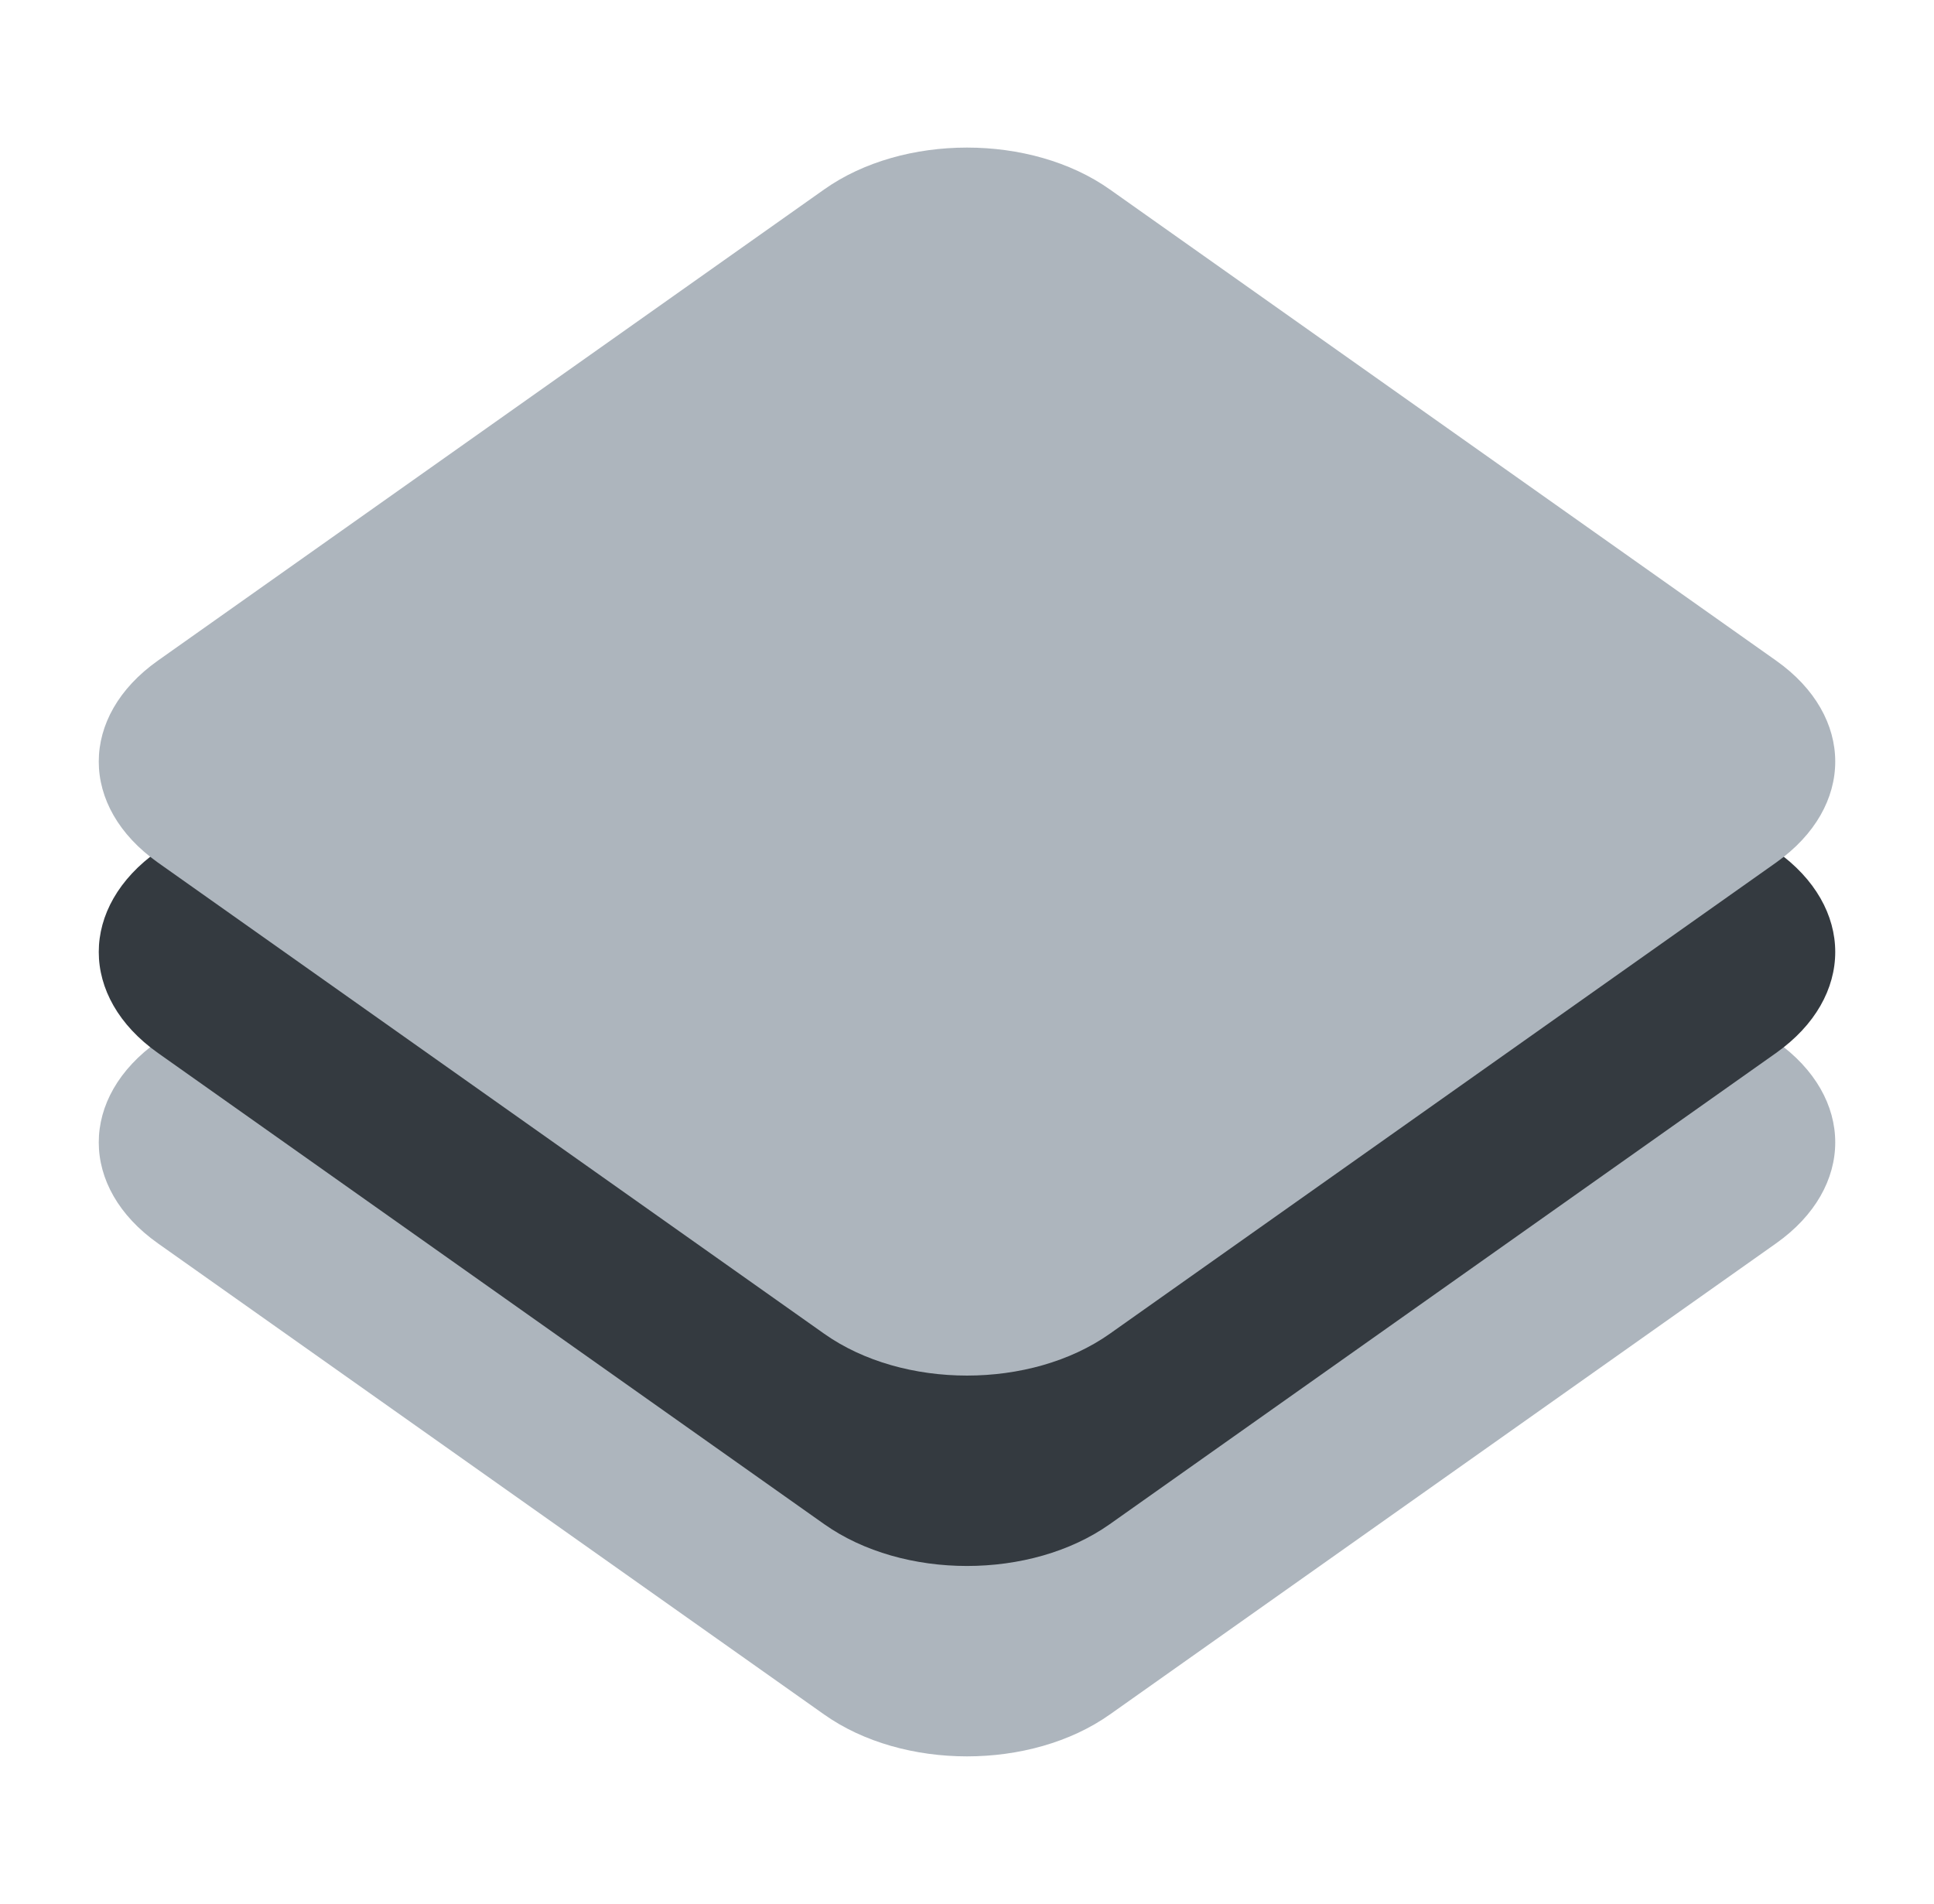
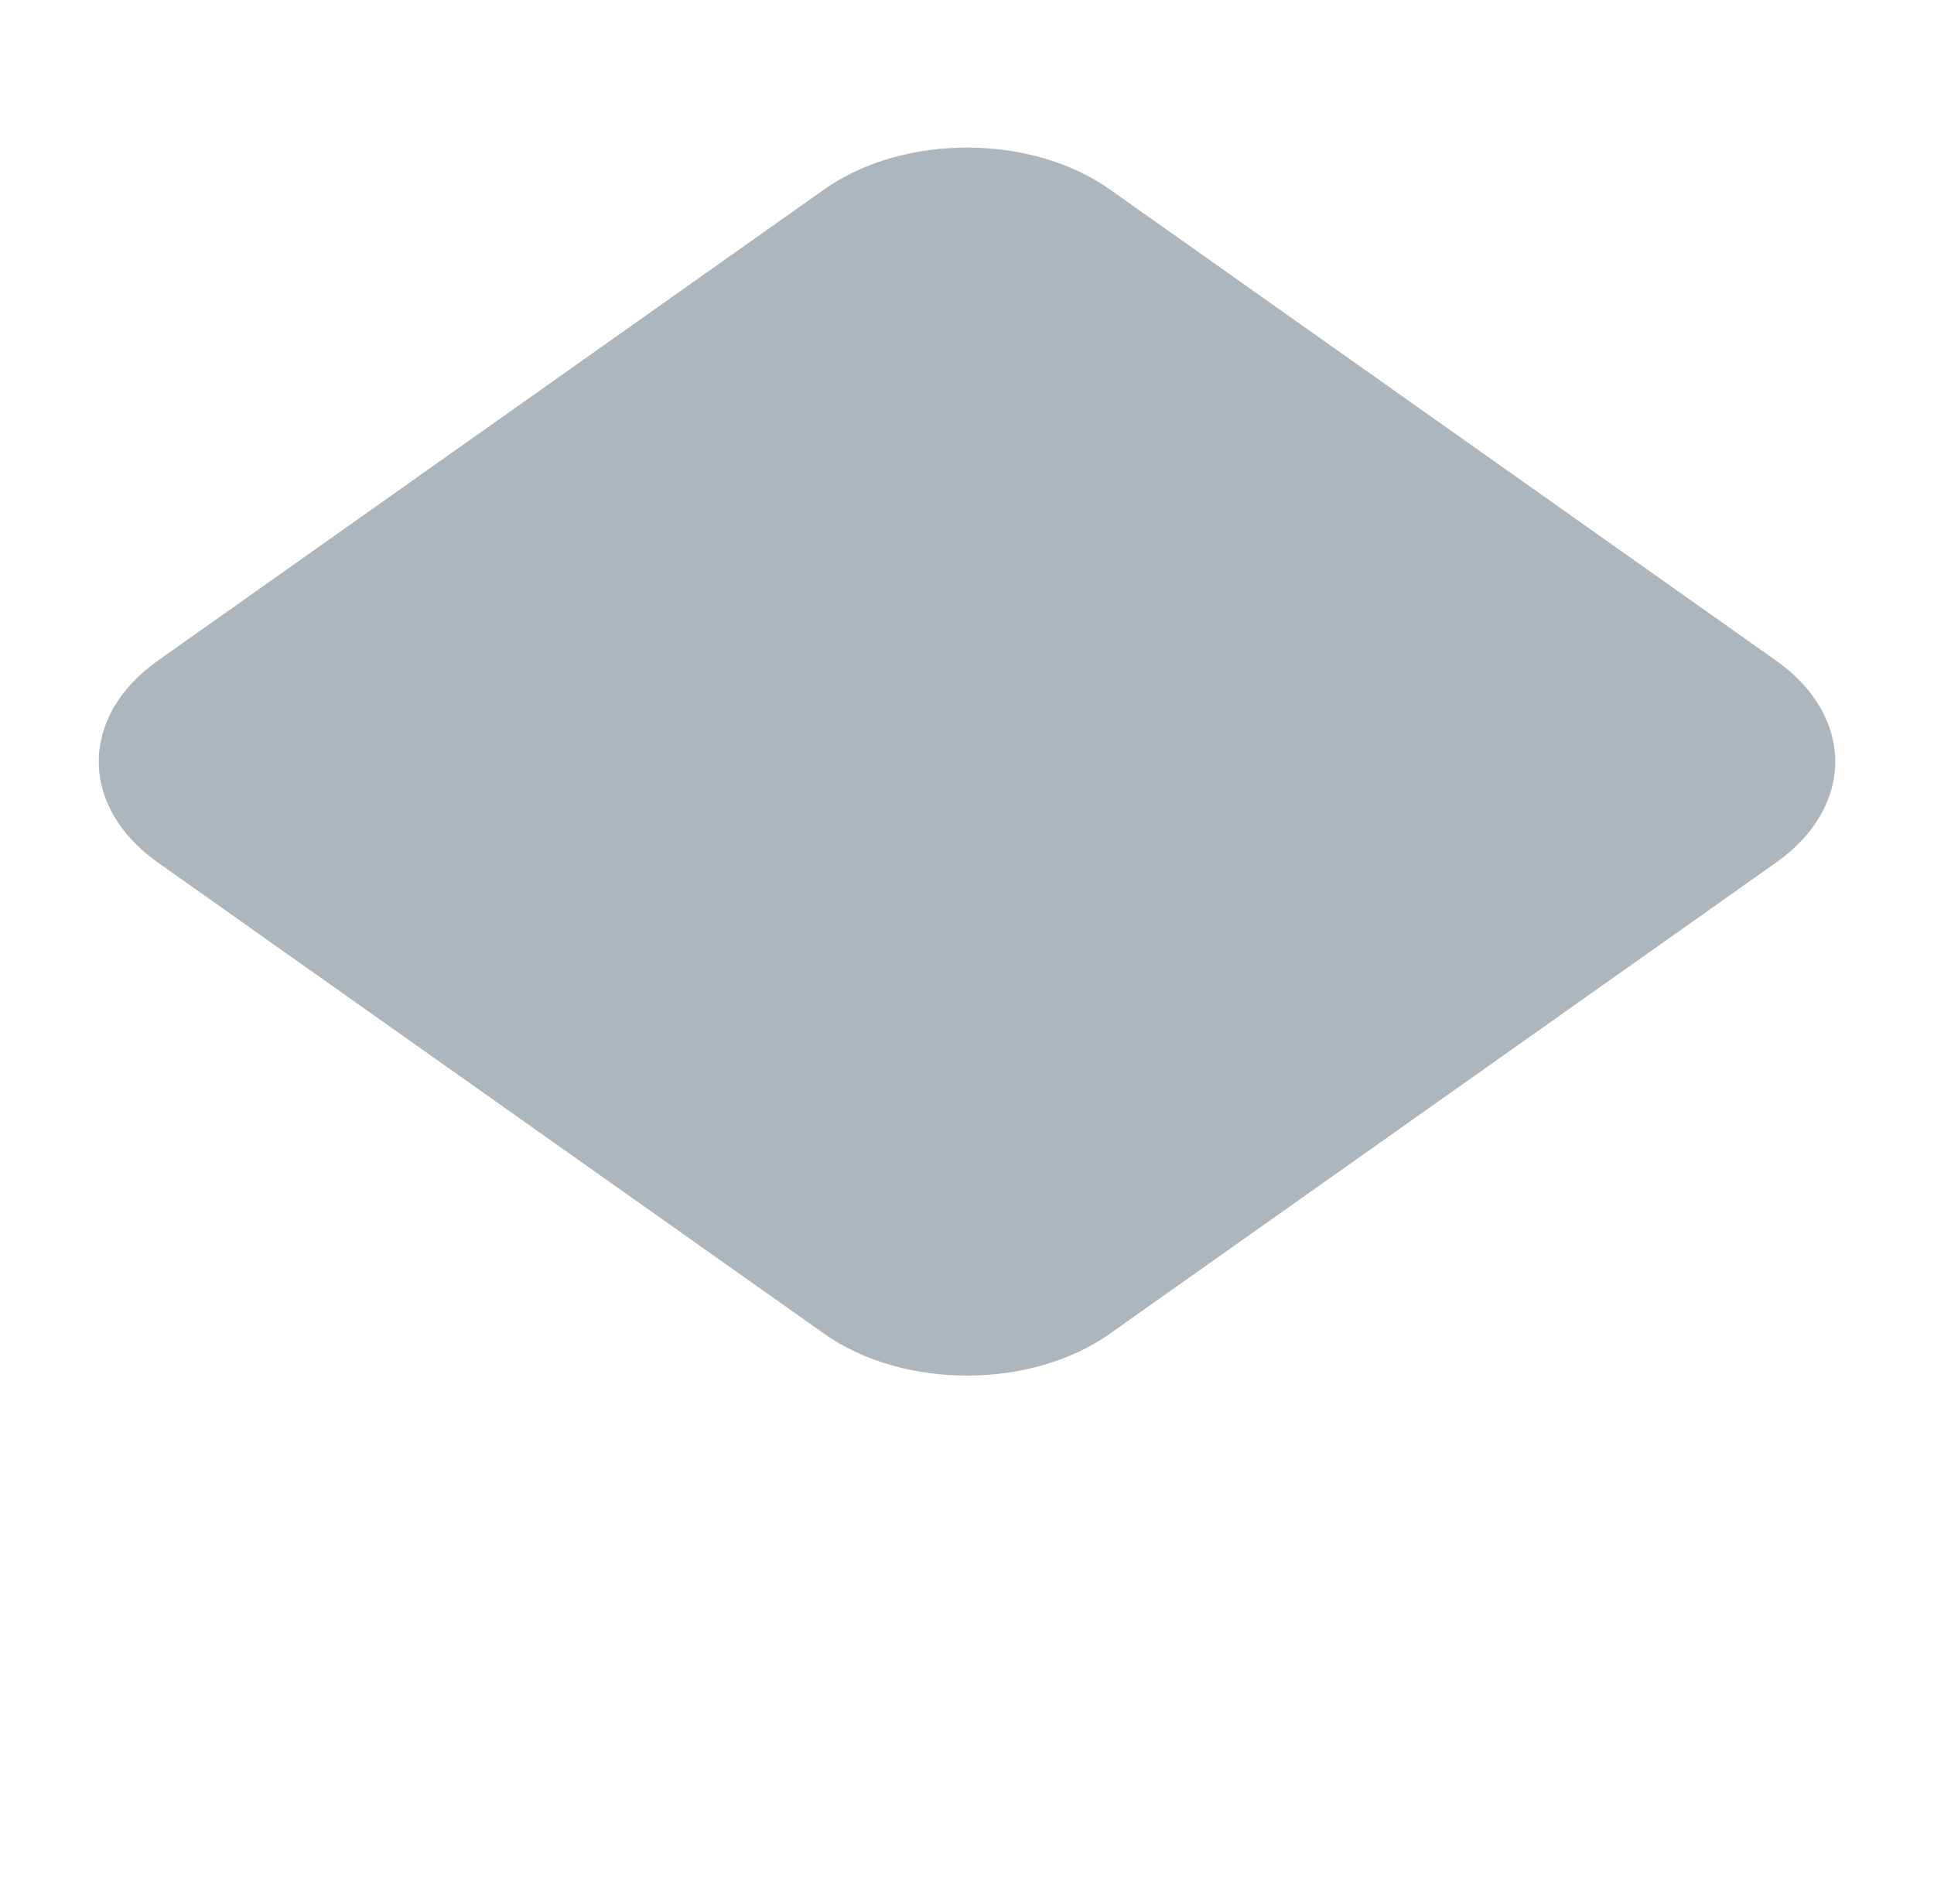
<svg xmlns="http://www.w3.org/2000/svg" width="64" height="63" viewBox="0 0 64 63" fill="none">
-   <path d="M58.775 34.459L36.725 18.867C34.115 17.022 29.885 17.022 27.275 18.867L5.225 34.459C2.616 36.304 2.616 39.296 5.225 41.141L27.275 56.733C29.885 58.578 34.115 58.578 36.725 56.733L58.775 41.141C61.384 39.296 61.384 36.304 58.775 34.459Z" fill="#ADB5BD" />
-   <path d="M58.775 28.159L36.725 12.567C34.115 10.722 29.885 10.722 27.275 12.567L5.225 28.159C2.616 30.004 2.616 32.996 5.225 34.841L27.275 50.433C29.885 52.278 34.115 52.278 36.725 50.433L58.775 34.841C61.384 32.996 61.384 30.004 58.775 28.159Z" fill="#343A40" />
  <path d="M58.775 21.859L36.725 6.267C34.115 4.422 29.885 4.422 27.275 6.267L5.225 21.859C2.616 23.704 2.616 26.696 5.225 28.541L27.275 44.133C29.885 45.978 34.115 45.978 36.725 44.133L58.775 28.541C61.384 26.696 61.384 23.704 58.775 21.859Z" fill="#ADB5BD" />
</svg>